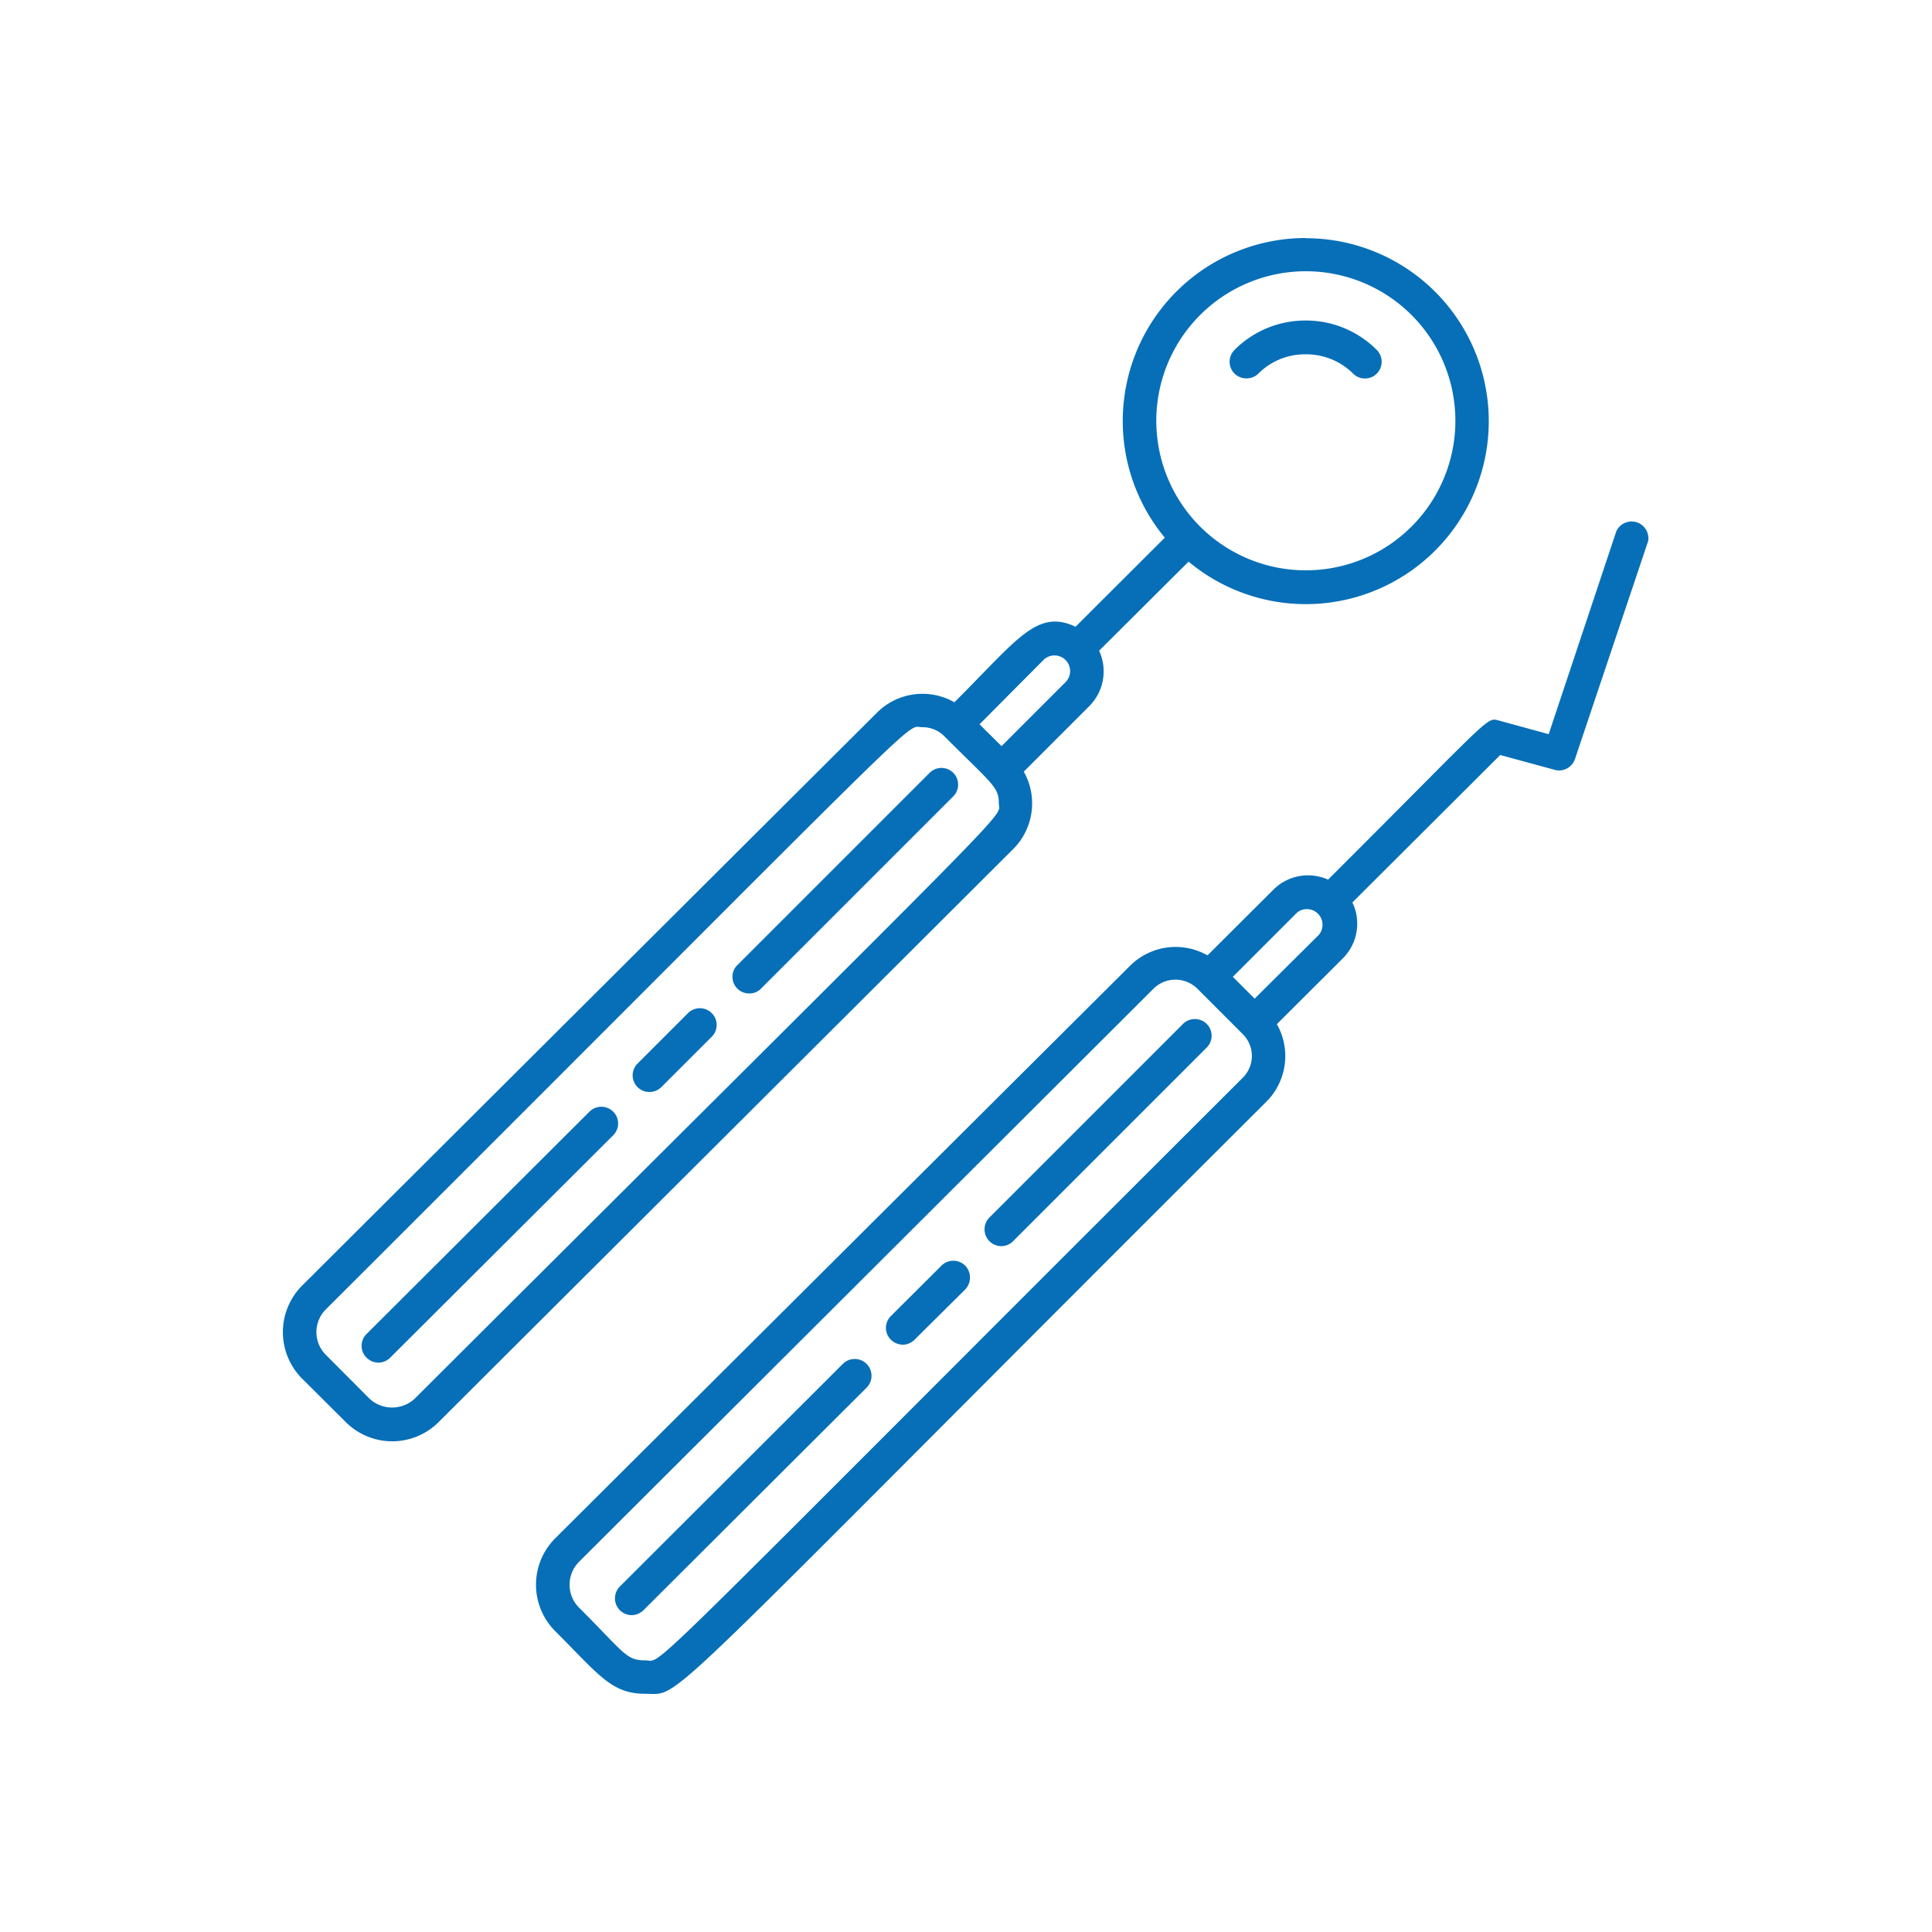
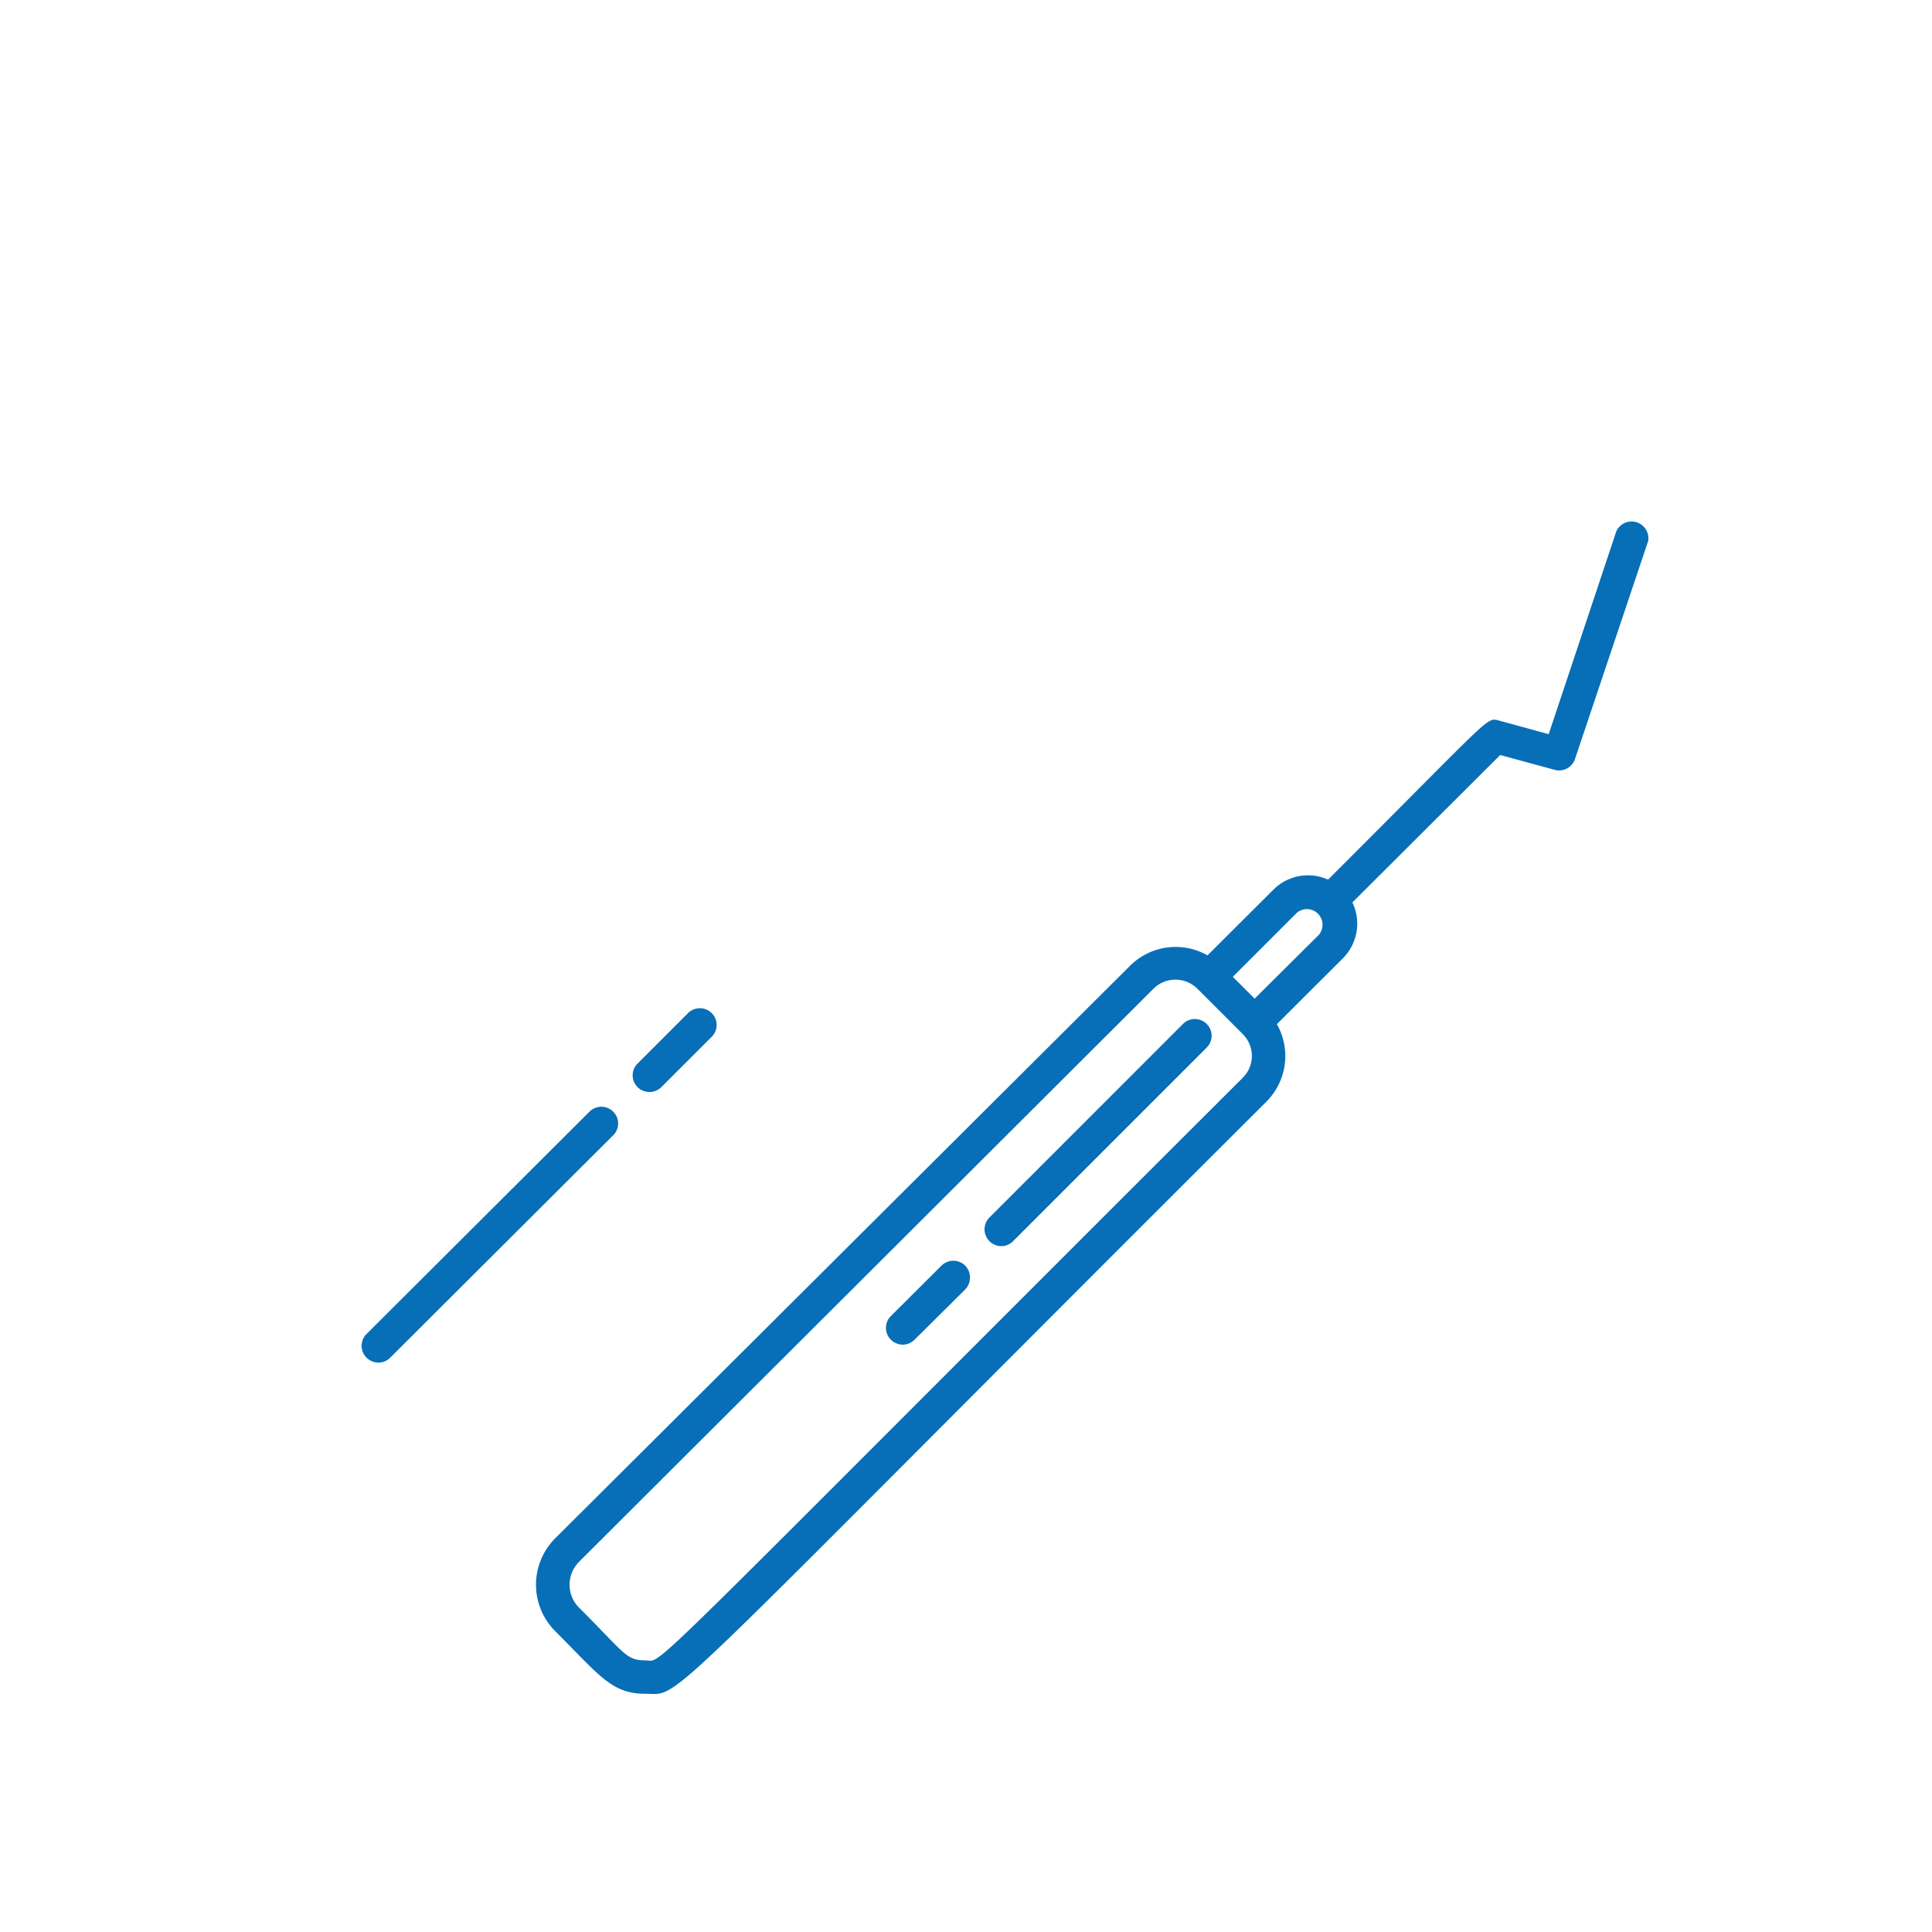
<svg xmlns="http://www.w3.org/2000/svg" id="Layer_1" data-name="Layer 1" viewBox="0 0 100 100">
  <defs>
    <style>.cls-1{fill:#076fb7;}</style>
  </defs>
  <title>dental-services-in-bolton-icons</title>
-   <path class="cls-1" d="M70.65,19.59a.85.85,0,0,1-.61-.25,3.44,3.44,0,0,0-2.46-1h0a3.4,3.4,0,0,0-2.45,1,.89.89,0,0,1-1.23,0,.87.87,0,0,1,0-1.23,5.17,5.17,0,0,1,3.68-1.52h0a5.17,5.17,0,0,1,3.68,1.52.87.87,0,0,1,0,1.23A.85.85,0,0,1,70.65,19.59Z" />
-   <path class="cls-1" d="M38.74,51.42A.86.86,0,0,1,38.12,50l10-10a.86.86,0,0,1,1.22,1.22l-10,10A.85.85,0,0,1,38.74,51.42Z" />
  <path class="cls-1" d="M33.62,56.52A.86.86,0,0,1,33,55.05l2.61-2.61a.87.87,0,0,1,1.23,0,.86.86,0,0,1,0,1.22l-2.61,2.61A.86.86,0,0,1,33.62,56.52Z" />
  <path class="cls-1" d="M19.59,70.53a.89.89,0,0,1-.62-.26.86.86,0,0,1,0-1.22L30.51,57.54a.87.87,0,0,1,1.23,0,.86.86,0,0,1,0,1.22L20.2,70.27A.87.87,0,0,1,19.59,70.53Z" />
  <path class="cls-1" d="M51.84,64.5A.87.87,0,0,1,51.23,63l10-10a.87.87,0,0,1,1.23,0,.86.86,0,0,1,0,1.22l-10,10A.85.85,0,0,1,51.84,64.5Z" />
  <path class="cls-1" d="M46.73,69.6a.89.89,0,0,1-.62-.26.86.86,0,0,1,0-1.22l2.62-2.61a.87.87,0,0,1,1.23,0,.89.89,0,0,1,0,1.23l-2.62,2.6A.87.87,0,0,1,46.73,69.6Z" />
-   <path class="cls-1" d="M32.69,83.6a.87.87,0,0,1-.61-1.48L43.61,70.61a.87.87,0,1,1,1.23,1.23L33.31,83.34A.89.89,0,0,1,32.69,83.6Z" />
  <path class="cls-1" d="M83.66,27.5,80.16,38l-2.56-.7c-.68-.18-.26-.35-8.86,8.23a2.53,2.53,0,0,0-2.83.52l-3.41,3.4a3.34,3.34,0,0,0-4,.53L28.74,79.62a3.4,3.4,0,0,0,0,4.81c2.28,2.28,2.91,3.24,4.66,3.24,2,0-.08,1.49,32.16-30.66a3.34,3.34,0,0,0,.53-4l3.41-3.4A2.54,2.54,0,0,0,70,46.71l7.65-7.63,2.87.78a.87.87,0,0,0,1-.57L85.31,28A.87.87,0,0,0,83.66,27.5ZM64.33,55.78C32.24,87.8,34.41,85.94,33.4,85.94s-1.08-.39-3.43-2.73a1.68,1.68,0,0,1,0-2.37L59.71,51.17a1.61,1.61,0,0,1,2.26,0l2.36,2.36A1.59,1.59,0,0,1,64.33,55.78Zm3.94-7.4-3.33,3.31-1.13-1.13,3.32-3.32A.81.81,0,0,1,68.27,48.38Z" />
-   <path class="cls-1" d="M67.58,12.32a9.47,9.47,0,0,0-7.29,15.51l-4.62,4.61c-2-.94-3,.65-6.27,3.91a3.33,3.33,0,0,0-4,.53L15.64,66.54a3.41,3.41,0,0,0,0,4.82l2.25,2.24a3.4,3.4,0,0,0,4.82,0L52.45,43.94a3.34,3.34,0,0,0,.54-4l3.4-3.4a2.55,2.55,0,0,0,.5-2.86l4.63-4.61a9.47,9.47,0,1,0,6.06-16.74ZM21.48,72.38a1.72,1.72,0,0,1-2.37,0l-2.24-2.25a1.66,1.66,0,0,1,0-2.36c32.05-32,29.91-30.13,30.87-30.13a1.58,1.58,0,0,1,1.13.46c2.49,2.49,2.83,2.63,2.83,3.48S53.59,40.36,21.48,72.38ZM55.16,35.3l-3.32,3.32L50.7,37.49,54,34.17A.8.8,0,0,1,55.16,35.3Zm12.42-5.78a7.74,7.74,0,1,1,7.75-7.74A7.74,7.74,0,0,1,67.58,29.52Z" />
</svg>